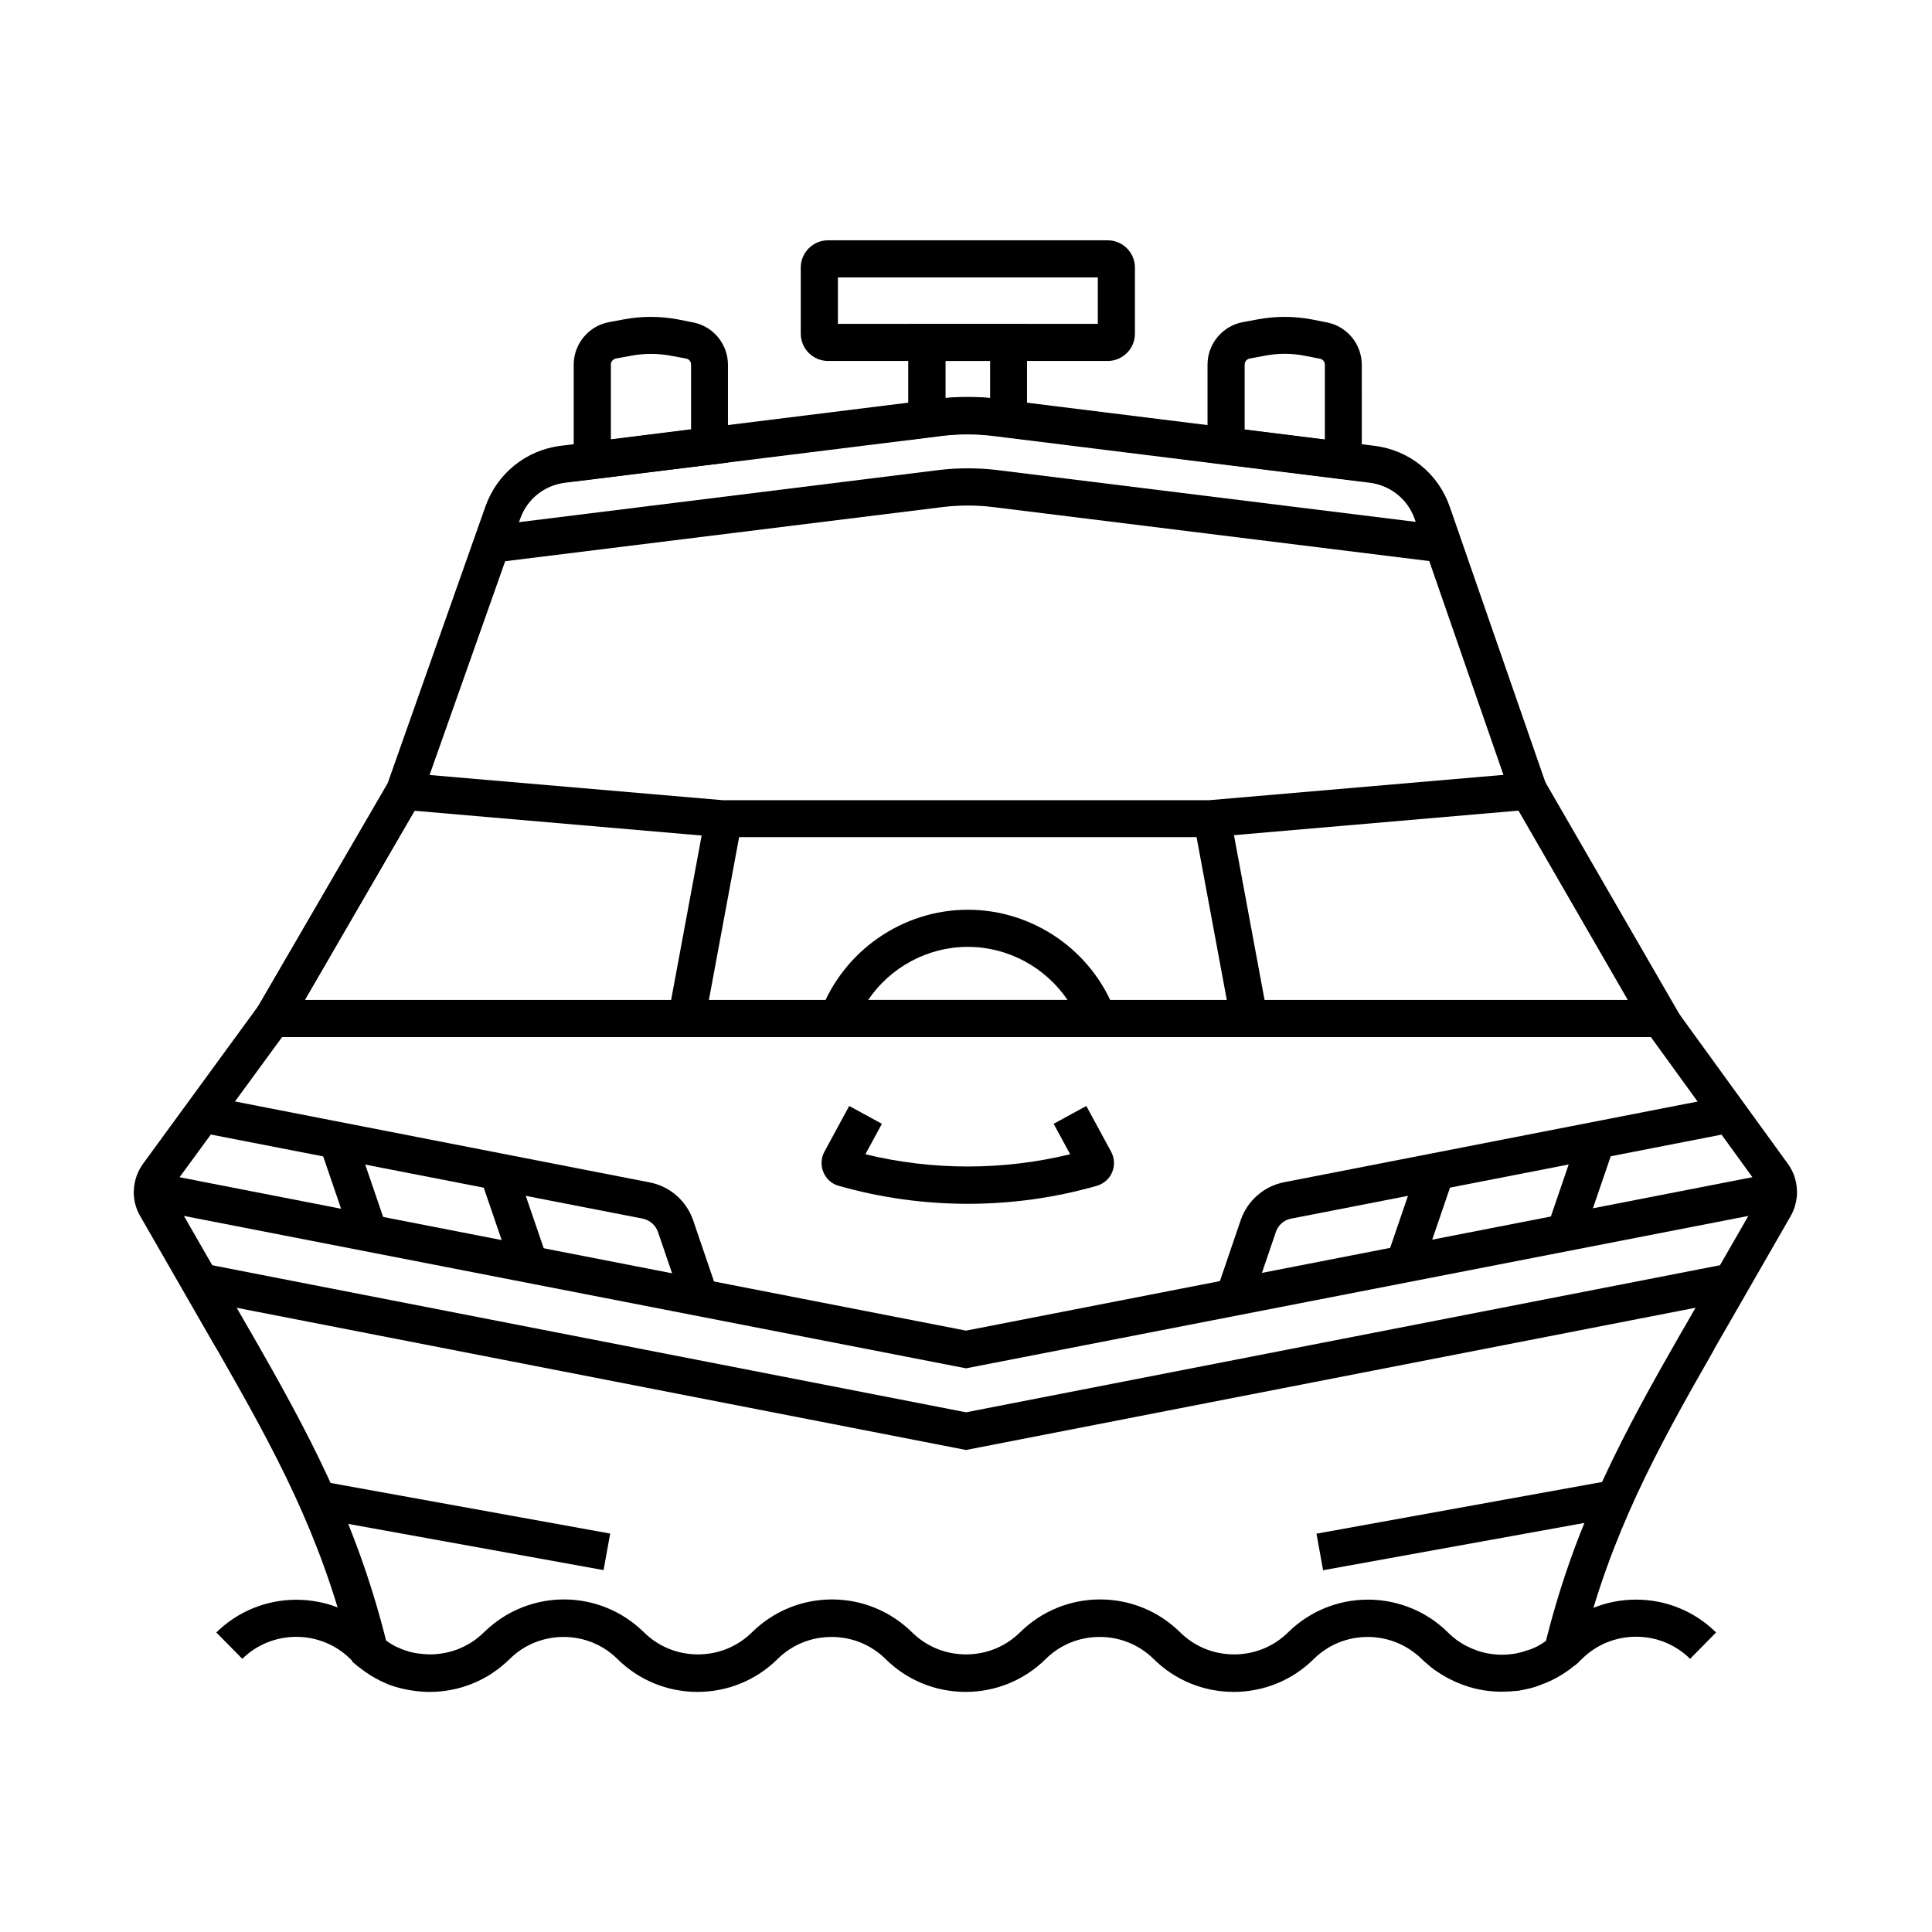
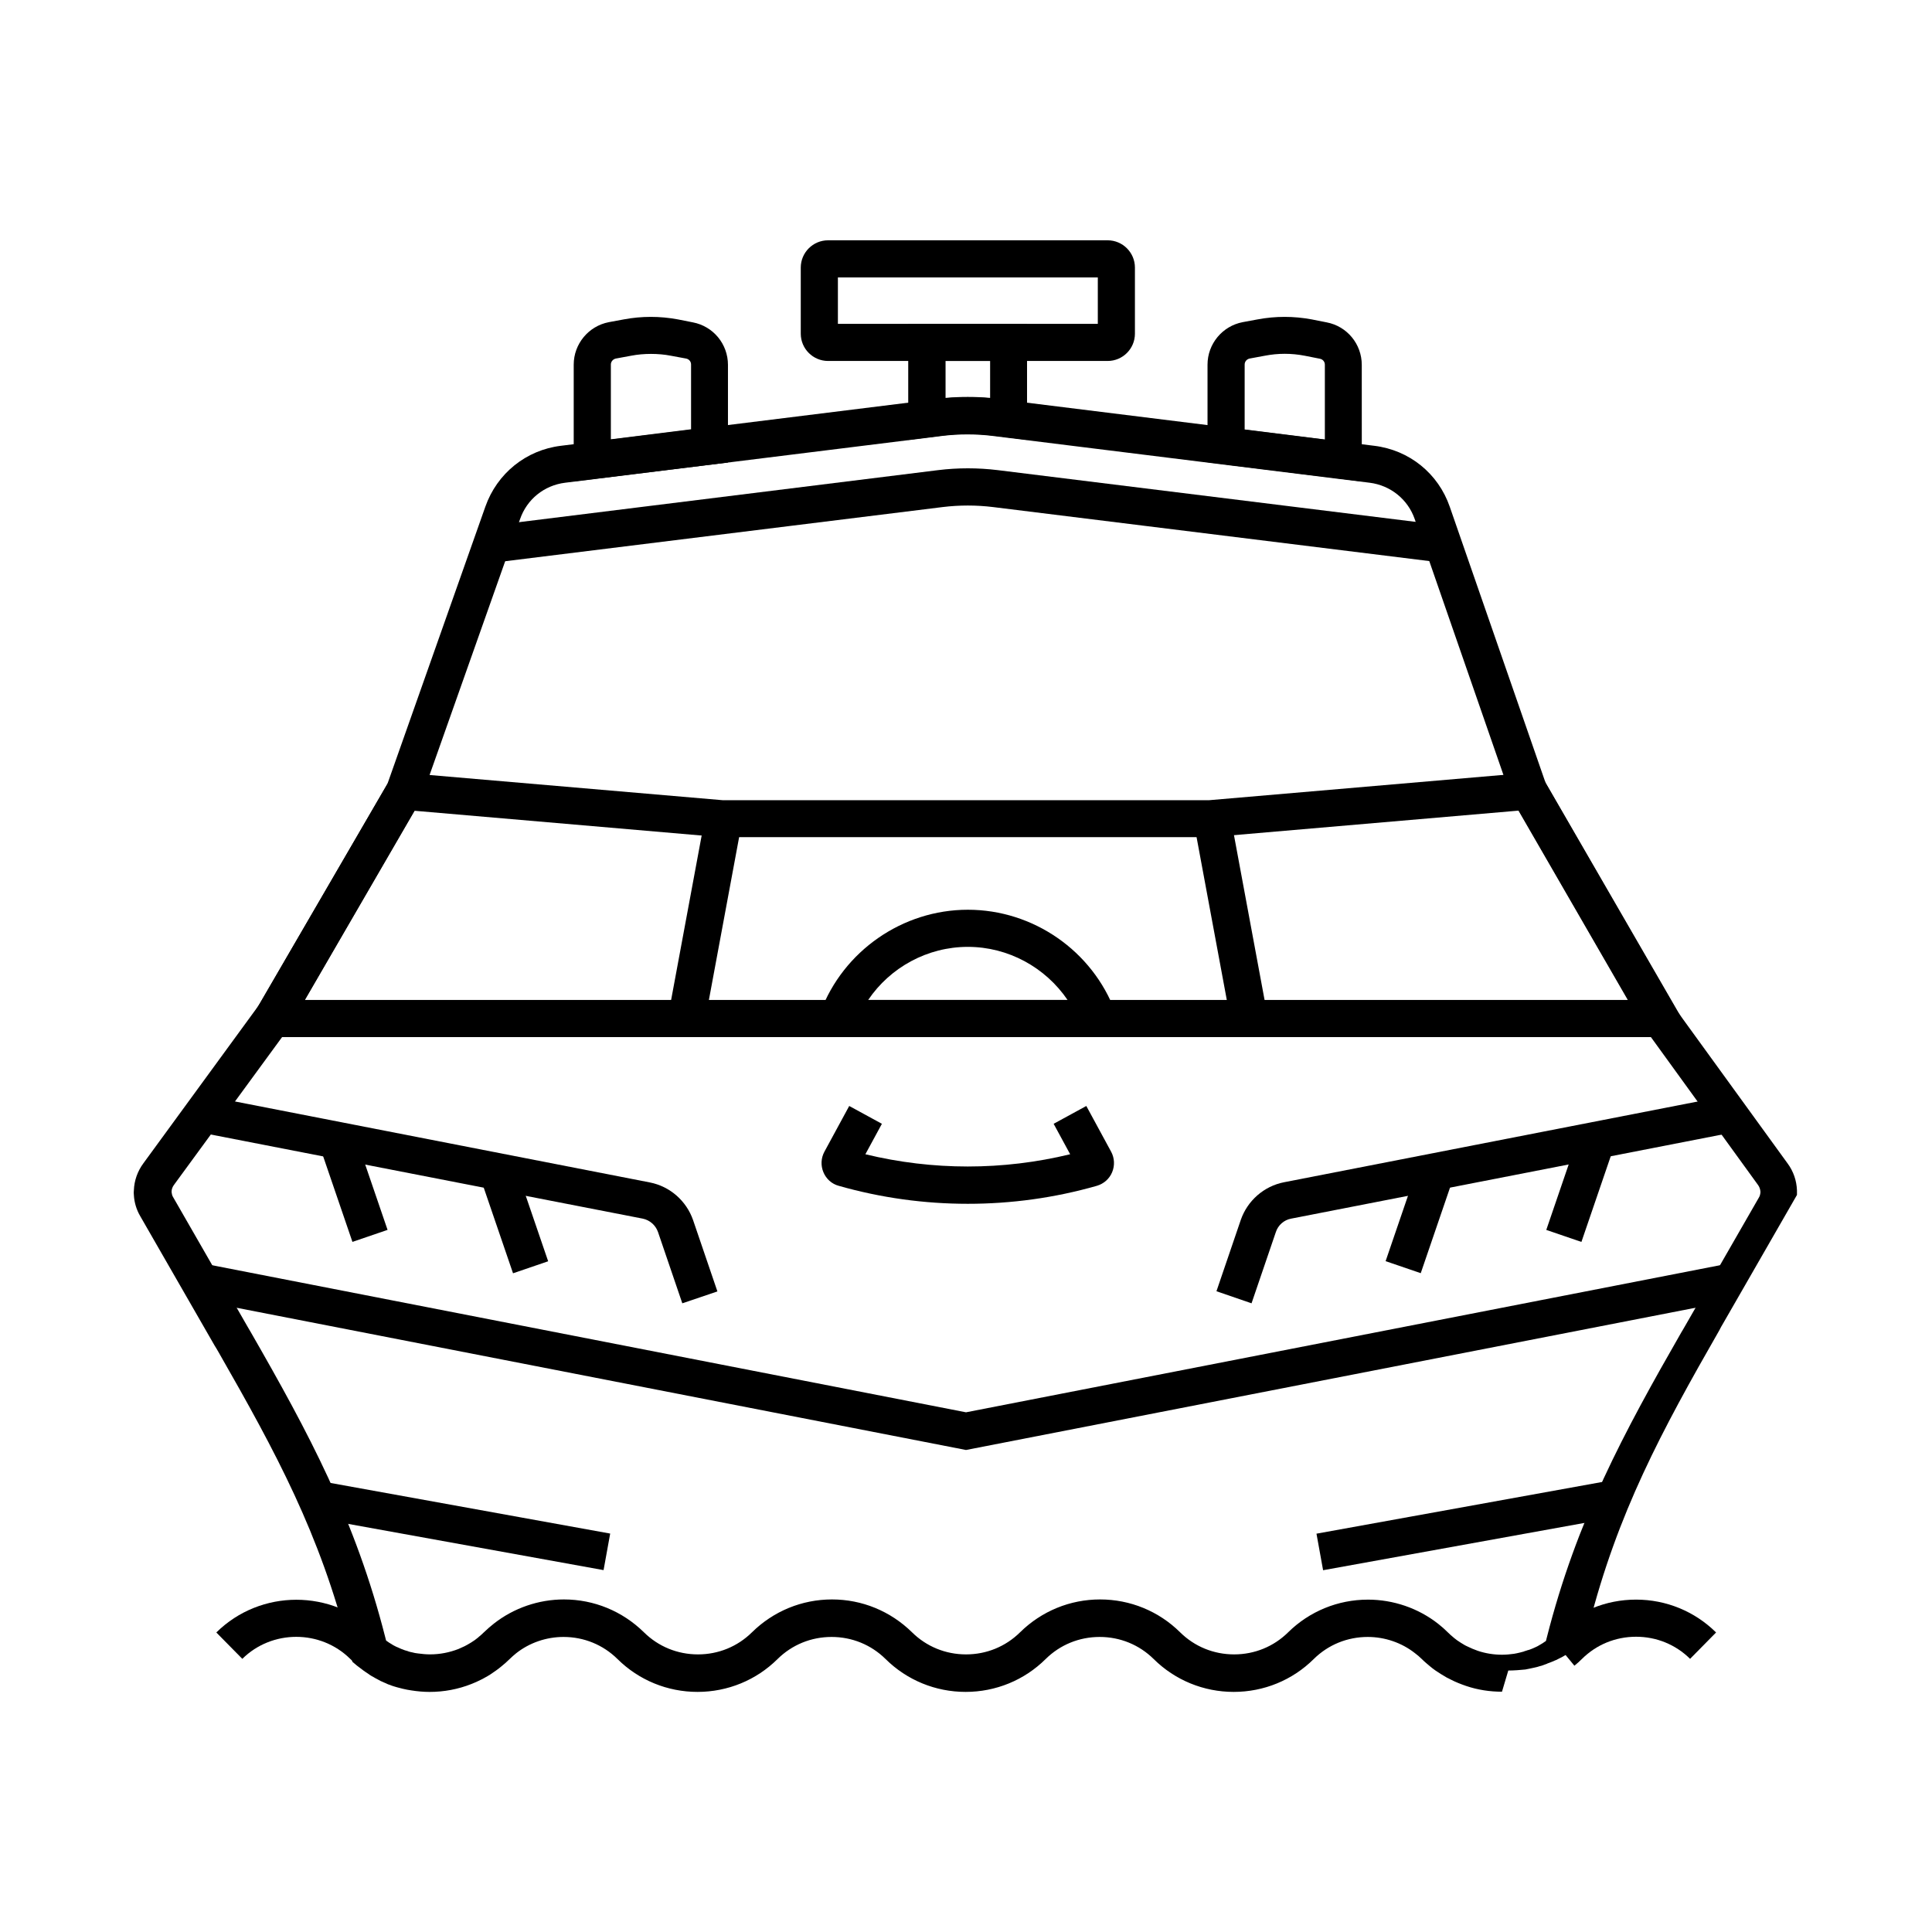
<svg xmlns="http://www.w3.org/2000/svg" fill="#000000" width="800px" height="800px" version="1.1" viewBox="144 144 512 512">
  <g>
-     <path d="m400 506.62-217.91-42.461 1.871-9.691 13.973 2.754 202.07 39.41 202.46-39.508 13.578-2.656 1.871 9.691-13.578 2.656z" />
    <path d="m400 528.26-203.89-39.754 1.871-9.641 202.02 39.41 202.02-39.41 1.867 9.641z" />
    <path d="m227.12 546.19 1.754-9.684 76.832 13.906-1.754 9.684z" />
    <path d="m492.88 550.44 78.285-14.168 1.754 9.684-78.285 14.168z" />
    <path d="m511.2 478.22 8.379-24.488 9.312 3.184-8.379 24.488z" />
    <path d="m553.78 469.94 8.379-24.488 9.312 3.184-8.379 24.488z" />
    <path d="m475.67 489.39-9.297-3.199 6.445-18.895c1.77-5.117 6.148-8.953 11.465-9.988l117.73-22.977 1.871 9.645-117.73 22.977c-1.871 0.344-3.445 1.723-4.035 3.543z" />
    <path d="m271.58 456.95 9.309-3.184 8.379 24.484-9.309 3.184z" />
    <path d="m229.02 448.63 9.309-3.184 8.379 24.484-9.309 3.184z" />
    <path d="m324.82 489.39-6.445-18.895c-0.641-1.82-2.164-3.148-4.035-3.543l-117.73-22.926 1.871-9.645 117.73 22.977c5.312 1.031 9.691 4.871 11.465 9.988l6.445 18.895z" />
    <path d="m526 293.09-118.82-14.711c-4.43-0.543-8.953-0.543-13.383 0l-118.82 14.711-1.23-9.742 118.87-14.758c5.215-0.641 10.527-0.641 15.793 0l118.82 14.711z" />
    <path d="m220.47 416.38-8.512-4.922 34.734-59.777 25.93-73.406c3.102-8.809 10.773-15.008 20.023-16.137l99.875-12.398c5.266-0.641 10.578-0.641 15.844 0l3.492 0.441 96.332 11.957c9.297 1.133 16.973 7.332 20.023 16.188l25.438 73.309 34.539 59.875-8.512 4.922-35.031-60.664-25.73-74.195c-1.82-5.266-6.445-8.953-11.957-9.645l-99.875-12.398c-4.43-0.543-8.953-0.543-13.43 0l-3.492 0.441-96.383 11.957c-5.559 0.688-10.137 4.379-11.957 9.645l-26.273 74.293z" />
    <path d="m561.23 585.43-6.246-7.578c0.441-0.395 0.934-0.789 1.379-1.23 5.656-5.609 13.188-8.707 21.207-8.707 7.969 0 15.547 3.102 21.207 8.707l-6.887 6.988c-3.836-3.789-8.906-5.856-14.316-5.856-5.41 0-10.48 2.066-14.316 5.856-0.648 0.641-1.336 1.281-2.027 1.82z" />
    <path d="m238.77 585.38c-0.641-0.543-1.328-1.133-1.969-1.77-7.871-7.773-20.715-7.773-28.586 0l-6.887-6.988c11.711-11.562 30.699-11.562 42.41 0 0.441 0.441 0.887 0.836 1.328 1.23z" />
    <path d="m592.57 418.84h-384.89l40.836-70.258 86.984 7.477h128.95l87.477-7.527zm-367.77-9.84h350.7l-28.98-50.184-81.625 7.035h-130.04l-80.98-6.988z" />
    <path d="m321.11 413.01 9.836-52.969 9.676 1.797-9.836 52.969z" />
    <path d="m460.35 361.8 9.676-1.797 9.836 52.969-9.676 1.797z" />
    <path d="m296.04 271.59v-30.945c0-5.512 3.938-10.234 9.297-11.266l3.984-0.738c4.723-0.887 9.543-0.887 14.316 0l3.984 0.789c5.41 1.031 9.297 5.758 9.297 11.266v25.879zm20.469-33.801c-1.77 0-3.543 0.148-5.312 0.492l-3.984 0.738c-0.738 0.148-1.328 0.789-1.328 1.574v19.828l21.254-2.656v-17.172c0-0.789-0.543-1.426-1.328-1.574l-3.984-0.738c-1.727-0.344-3.547-0.492-5.316-0.492z" />
    <path d="m504.94 271.59-40.934-5.066v-25.879c0-5.512 3.938-10.234 9.297-11.266l3.984-0.738c4.723-0.887 9.543-0.887 14.316 0l3.984 0.789c5.41 1.031 9.297 5.758 9.297 11.266l0.008 30.895zm-31.094-13.777 21.254 2.656v-19.828c0-0.789-0.543-1.426-1.328-1.574l-3.984-0.789c-3.543-0.688-7.086-0.688-10.629 0l-3.984 0.738c-0.738 0.148-1.328 0.789-1.328 1.574z" />
    <path d="m437.54 239.66h-74.098c-3.984 0-7.231-3.246-7.231-7.231v-17.516c0-3.984 3.246-7.231 7.231-7.231h74.094c3.984 0 7.231 3.246 7.231 7.231v17.516c0.004 3.981-3.242 7.231-7.227 7.231zm-71.488-9.84h68.879v-12.301h-68.879z" />
    <path d="m400.49 463.02c-11.512 0-23.027-1.574-34.242-4.773-1.82-0.492-3.297-1.82-4.035-3.59-0.738-1.77-0.641-3.738 0.246-5.41l6.594-12.152 8.66 4.723-4.379 8.07c17.859 4.328 36.406 4.328 54.27 0l-4.379-8.07 8.66-4.723 6.594 12.152c0.887 1.672 0.984 3.641 0.246 5.41-0.738 1.77-2.215 3.051-4.035 3.59-11.176 3.199-22.688 4.773-34.199 4.773z" />
    <path d="m416.23 260.57-9.055-1.133c-4.43-0.543-8.953-0.543-13.43 0l-9.055 1.133v-30.75h31.488v30.75zm-21.648-20.91v9.789c3.938-0.344 7.871-0.344 11.809 0v-9.789z" />
-     <path d="m542.04 592.32c-3.246 0-6.445-0.492-9.496-1.523-1.426-0.492-2.805-1.031-4.133-1.723-0.297-0.148-0.641-0.344-0.984-0.492-1.031-0.59-2.066-1.23-3-1.871-0.543-0.395-1.031-0.738-1.477-1.133-0.688-0.59-1.426-1.18-2.164-1.918-0.59-0.59-1.18-1.082-1.77-1.523-3.543-2.805-8.02-4.328-12.547-4.328-5.41 0-10.48 2.066-14.316 5.856-5.656 5.609-13.234 8.707-21.207 8.707-7.969 0-15.547-3.102-21.207-8.707-3.836-3.789-8.906-5.856-14.316-5.856s-10.48 2.066-14.316 5.856c-5.656 5.609-13.234 8.707-21.207 8.707-7.969 0-15.547-3.102-21.207-8.707-3.836-3.789-8.906-5.856-14.316-5.856s-10.48 2.066-14.316 5.856c-5.656 5.609-13.234 8.707-21.207 8.707-7.969 0-15.547-3.102-21.207-8.707-3.836-3.789-8.906-5.856-14.316-5.856-4.527 0-9.004 1.523-12.547 4.328-0.59 0.492-1.18 0.984-1.77 1.574-0.688 0.688-1.426 1.328-2.164 1.918-0.441 0.395-0.934 0.738-1.477 1.133-0.934 0.688-1.918 1.328-2.953 1.871-0.344 0.195-0.688 0.395-1.031 0.543-0.738 0.395-1.574 0.738-2.41 1.082-3.59 1.426-7.332 2.117-11.168 2.117-1.574 0-3.199-0.148-4.773-0.395-0.738-0.098-1.477-0.246-2.312-0.441-0.59-0.148-1.082-0.297-1.523-0.395-0.297-0.098-0.543-0.148-0.836-0.246-0.344-0.098-0.738-0.246-1.082-0.395l-0.195-0.051c-0.246-0.098-0.543-0.195-0.789-0.344-0.395-0.148-0.789-0.344-1.23-0.543h-0.051l-1.082-0.59c-0.297-0.148-0.59-0.297-0.887-0.492-0.395-0.195-0.789-0.441-1.18-0.688l-0.098-0.098-0.887-0.59c-0.344-0.246-0.738-0.492-1.082-0.789-0.395-0.297-0.789-0.59-1.18-0.887l-1.23-1.031-0.395-1.574c-0.195-0.789-0.395-1.523-0.59-2.262l-0.051-0.195c-7.578-29.863-19.09-51.219-34.441-78.031l-0.344-0.59c0-0.051-0.051-0.051-0.051-0.098l-0.148-0.246c-0.195-0.297-0.344-0.59-0.543-0.887l-19.68-34.242c-0.984-1.672-1.574-3.641-1.672-5.559-0.051-0.441-0.051-0.887 0-1.277 0.098-2.609 0.984-5.066 2.508-7.133l31.586-43.246h372.79l31.391 43.297c1.523 2.066 2.363 4.527 2.461 7.086v1.23c-0.148 1.969-0.688 3.887-1.672 5.609l-19.68 34.242c-0.246 0.395-0.492 0.836-0.688 1.23l-0.148 0.297c-15.449 26.961-27.012 48.414-34.637 78.375l-0.051 0.195c-0.195 0.738-0.395 1.523-0.59 2.312l-0.395 1.574-1.277 1.031c-0.344 0.297-0.738 0.59-1.133 0.887-0.395 0.297-0.738 0.543-1.133 0.789l-0.984 0.641c-0.395 0.246-0.789 0.441-1.18 0.688-0.297 0.195-0.641 0.344-0.934 0.492l-1.082 0.543h-0.051c-0.441 0.195-0.836 0.395-1.277 0.543-0.297 0.098-0.59 0.246-0.934 0.344l-0.051 0.051c-0.344 0.148-0.738 0.246-1.082 0.395-0.246 0.098-0.543 0.195-0.836 0.246-0.441 0.148-0.934 0.297-1.477 0.395-0.836 0.195-1.625 0.344-2.363 0.492-1.32 0.129-2.945 0.273-4.519 0.273zm-35.523-24.402c6.742 0 13.332 2.262 18.598 6.394 0.887 0.688 1.77 1.477 2.609 2.312 0.492 0.492 0.984 0.934 1.426 1.277l0.098 0.098c0.246 0.195 0.543 0.441 0.887 0.688 0.641 0.441 1.328 0.887 2.016 1.277 0.195 0.098 0.441 0.246 0.688 0.344 0.887 0.441 1.82 0.836 2.805 1.18 2.066 0.688 4.231 1.031 6.394 1.031 1.082 0 2.164-0.098 3.199-0.246 0.543-0.098 1.031-0.195 1.625-0.344 0.344-0.098 0.641-0.148 0.934-0.246l0.098-0.051c0.148-0.051 0.297-0.098 0.441-0.148h0.051c0.246-0.098 0.492-0.195 0.789-0.246 0.195-0.051 0.395-0.148 0.543-0.195 0.344-0.148 0.641-0.246 0.934-0.395 0.246-0.098 0.492-0.246 0.738-0.344l0.344-0.195c0.098-0.051 0.195-0.098 0.246-0.148l0.098-0.051c0.246-0.148 0.492-0.297 0.738-0.441l0.641-0.441c0.098-0.051 0.195-0.098 0.246-0.195 0.051-0.195 0.098-0.395 0.148-0.59l0.051-0.195c7.922-31.242 20.367-54.27 35.77-81.133l0.098-0.148c0.246-0.395 0.441-0.789 0.688-1.18l19.68-34.242c0.246-0.395 0.344-0.836 0.395-1.328v-0.246c-0.051-0.59-0.246-1.18-0.59-1.672l-28.438-39.262-362.75 0.008-28.684 39.211c-0.344 0.492-0.59 1.082-0.59 1.672v0.246c0.051 0.441 0.148 0.887 0.395 1.277l19.68 34.242c0.246 0.395 0.441 0.789 0.688 1.18 0.051 0.098 0.098 0.148 0.148 0.246 15.398 26.812 27.797 49.84 35.719 81.031l0.051 0.195c0.051 0.195 0.098 0.395 0.148 0.59 0.098 0.051 0.195 0.148 0.246 0.195l0.641 0.441c0.246 0.148 0.492 0.297 0.738 0.441l0.051 0.051c0.148 0.098 0.297 0.148 0.441 0.246l0.195 0.098c0.246 0.148 0.492 0.246 0.738 0.344 0.297 0.148 0.59 0.246 0.887 0.395 0.195 0.098 0.395 0.148 0.543 0.195l0.098 0.051c0.246 0.098 0.492 0.195 0.738 0.246 0.195 0.051 0.344 0.098 0.492 0.148l0.098 0.051c0.297 0.098 0.641 0.195 0.984 0.246 0.543 0.148 1.031 0.246 1.574 0.297 1.082 0.148 2.164 0.246 3.199 0.246 2.609 0 5.117-0.492 7.527-1.426 0.543-0.246 1.082-0.492 1.625-0.738 0.297-0.148 0.492-0.246 0.738-0.395 0.641-0.344 1.328-0.789 1.969-1.23 0.344-0.246 0.641-0.492 0.887-0.688l0.098-0.098c0.492-0.395 0.984-0.836 1.426-1.277 0.887-0.836 1.77-1.625 2.656-2.312 5.266-4.133 11.855-6.394 18.547-6.394 7.969 0 15.5 3.102 21.207 8.707 3.836 3.789 8.906 5.856 14.316 5.856 5.41 0 10.48-2.066 14.316-5.856 5.707-5.609 13.234-8.707 21.207-8.707 7.969 0 15.5 3.102 21.207 8.707 3.836 3.789 8.906 5.856 14.316 5.856 5.41 0 10.48-2.066 14.316-5.856 5.707-5.609 13.234-8.707 21.207-8.707 7.969 0 15.547 3.102 21.207 8.707 3.836 3.789 8.906 5.856 14.316 5.856 5.41 0 10.48-2.066 14.316-5.856 5.648-5.555 13.176-8.656 21.145-8.656z" />
+     <path d="m542.04 592.32c-3.246 0-6.445-0.492-9.496-1.523-1.426-0.492-2.805-1.031-4.133-1.723-0.297-0.148-0.641-0.344-0.984-0.492-1.031-0.59-2.066-1.23-3-1.871-0.543-0.395-1.031-0.738-1.477-1.133-0.688-0.59-1.426-1.18-2.164-1.918-0.59-0.59-1.18-1.082-1.77-1.523-3.543-2.805-8.02-4.328-12.547-4.328-5.41 0-10.48 2.066-14.316 5.856-5.656 5.609-13.234 8.707-21.207 8.707-7.969 0-15.547-3.102-21.207-8.707-3.836-3.789-8.906-5.856-14.316-5.856s-10.48 2.066-14.316 5.856c-5.656 5.609-13.234 8.707-21.207 8.707-7.969 0-15.547-3.102-21.207-8.707-3.836-3.789-8.906-5.856-14.316-5.856s-10.48 2.066-14.316 5.856c-5.656 5.609-13.234 8.707-21.207 8.707-7.969 0-15.547-3.102-21.207-8.707-3.836-3.789-8.906-5.856-14.316-5.856-4.527 0-9.004 1.523-12.547 4.328-0.59 0.492-1.18 0.984-1.77 1.574-0.688 0.688-1.426 1.328-2.164 1.918-0.441 0.395-0.934 0.738-1.477 1.133-0.934 0.688-1.918 1.328-2.953 1.871-0.344 0.195-0.688 0.395-1.031 0.543-0.738 0.395-1.574 0.738-2.41 1.082-3.59 1.426-7.332 2.117-11.168 2.117-1.574 0-3.199-0.148-4.773-0.395-0.738-0.098-1.477-0.246-2.312-0.441-0.59-0.148-1.082-0.297-1.523-0.395-0.297-0.098-0.543-0.148-0.836-0.246-0.344-0.098-0.738-0.246-1.082-0.395l-0.195-0.051c-0.246-0.098-0.543-0.195-0.789-0.344-0.395-0.148-0.789-0.344-1.23-0.543h-0.051l-1.082-0.59c-0.297-0.148-0.59-0.297-0.887-0.492-0.395-0.195-0.789-0.441-1.18-0.688l-0.098-0.098-0.887-0.59c-0.344-0.246-0.738-0.492-1.082-0.789-0.395-0.297-0.789-0.59-1.18-0.887l-1.23-1.031-0.395-1.574c-0.195-0.789-0.395-1.523-0.59-2.262l-0.051-0.195c-7.578-29.863-19.09-51.219-34.441-78.031l-0.344-0.59c0-0.051-0.051-0.051-0.051-0.098l-0.148-0.246c-0.195-0.297-0.344-0.59-0.543-0.887l-19.68-34.242c-0.984-1.672-1.574-3.641-1.672-5.559-0.051-0.441-0.051-0.887 0-1.277 0.098-2.609 0.984-5.066 2.508-7.133l31.586-43.246h372.79l31.391 43.297c1.523 2.066 2.363 4.527 2.461 7.086v1.23l-19.68 34.242c-0.246 0.395-0.492 0.836-0.688 1.23l-0.148 0.297c-15.449 26.961-27.012 48.414-34.637 78.375l-0.051 0.195c-0.195 0.738-0.395 1.523-0.59 2.312l-0.395 1.574-1.277 1.031c-0.344 0.297-0.738 0.59-1.133 0.887-0.395 0.297-0.738 0.543-1.133 0.789l-0.984 0.641c-0.395 0.246-0.789 0.441-1.18 0.688-0.297 0.195-0.641 0.344-0.934 0.492l-1.082 0.543h-0.051c-0.441 0.195-0.836 0.395-1.277 0.543-0.297 0.098-0.59 0.246-0.934 0.344l-0.051 0.051c-0.344 0.148-0.738 0.246-1.082 0.395-0.246 0.098-0.543 0.195-0.836 0.246-0.441 0.148-0.934 0.297-1.477 0.395-0.836 0.195-1.625 0.344-2.363 0.492-1.32 0.129-2.945 0.273-4.519 0.273zm-35.523-24.402c6.742 0 13.332 2.262 18.598 6.394 0.887 0.688 1.77 1.477 2.609 2.312 0.492 0.492 0.984 0.934 1.426 1.277l0.098 0.098c0.246 0.195 0.543 0.441 0.887 0.688 0.641 0.441 1.328 0.887 2.016 1.277 0.195 0.098 0.441 0.246 0.688 0.344 0.887 0.441 1.82 0.836 2.805 1.18 2.066 0.688 4.231 1.031 6.394 1.031 1.082 0 2.164-0.098 3.199-0.246 0.543-0.098 1.031-0.195 1.625-0.344 0.344-0.098 0.641-0.148 0.934-0.246l0.098-0.051c0.148-0.051 0.297-0.098 0.441-0.148h0.051c0.246-0.098 0.492-0.195 0.789-0.246 0.195-0.051 0.395-0.148 0.543-0.195 0.344-0.148 0.641-0.246 0.934-0.395 0.246-0.098 0.492-0.246 0.738-0.344l0.344-0.195c0.098-0.051 0.195-0.098 0.246-0.148l0.098-0.051c0.246-0.148 0.492-0.297 0.738-0.441l0.641-0.441c0.098-0.051 0.195-0.098 0.246-0.195 0.051-0.195 0.098-0.395 0.148-0.59l0.051-0.195c7.922-31.242 20.367-54.27 35.77-81.133l0.098-0.148c0.246-0.395 0.441-0.789 0.688-1.18l19.68-34.242c0.246-0.395 0.344-0.836 0.395-1.328v-0.246c-0.051-0.59-0.246-1.18-0.59-1.672l-28.438-39.262-362.75 0.008-28.684 39.211c-0.344 0.492-0.59 1.082-0.59 1.672v0.246c0.051 0.441 0.148 0.887 0.395 1.277l19.68 34.242c0.246 0.395 0.441 0.789 0.688 1.18 0.051 0.098 0.098 0.148 0.148 0.246 15.398 26.812 27.797 49.84 35.719 81.031l0.051 0.195c0.051 0.195 0.098 0.395 0.148 0.59 0.098 0.051 0.195 0.148 0.246 0.195l0.641 0.441c0.246 0.148 0.492 0.297 0.738 0.441l0.051 0.051c0.148 0.098 0.297 0.148 0.441 0.246l0.195 0.098c0.246 0.148 0.492 0.246 0.738 0.344 0.297 0.148 0.59 0.246 0.887 0.395 0.195 0.098 0.395 0.148 0.543 0.195l0.098 0.051c0.246 0.098 0.492 0.195 0.738 0.246 0.195 0.051 0.344 0.098 0.492 0.148l0.098 0.051c0.297 0.098 0.641 0.195 0.984 0.246 0.543 0.148 1.031 0.246 1.574 0.297 1.082 0.148 2.164 0.246 3.199 0.246 2.609 0 5.117-0.492 7.527-1.426 0.543-0.246 1.082-0.492 1.625-0.738 0.297-0.148 0.492-0.246 0.738-0.395 0.641-0.344 1.328-0.789 1.969-1.23 0.344-0.246 0.641-0.492 0.887-0.688l0.098-0.098c0.492-0.395 0.984-0.836 1.426-1.277 0.887-0.836 1.77-1.625 2.656-2.312 5.266-4.133 11.855-6.394 18.547-6.394 7.969 0 15.5 3.102 21.207 8.707 3.836 3.789 8.906 5.856 14.316 5.856 5.41 0 10.48-2.066 14.316-5.856 5.707-5.609 13.234-8.707 21.207-8.707 7.969 0 15.5 3.102 21.207 8.707 3.836 3.789 8.906 5.856 14.316 5.856 5.41 0 10.48-2.066 14.316-5.856 5.707-5.609 13.234-8.707 21.207-8.707 7.969 0 15.547 3.102 21.207 8.707 3.836 3.789 8.906 5.856 14.316 5.856 5.41 0 10.48-2.066 14.316-5.856 5.648-5.555 13.176-8.656 21.145-8.656z" />
    <path d="m442.02 418.84h-83.051l2.461-6.641c6.051-16.188 21.746-27.109 39.066-27.109 17.32 0 33.012 10.875 39.066 27.109zm-67.945-9.84h52.84c-5.856-8.609-15.695-14.07-26.422-14.07-10.676-0.004-20.562 5.41-26.418 14.07z" />
  </g>
</svg>